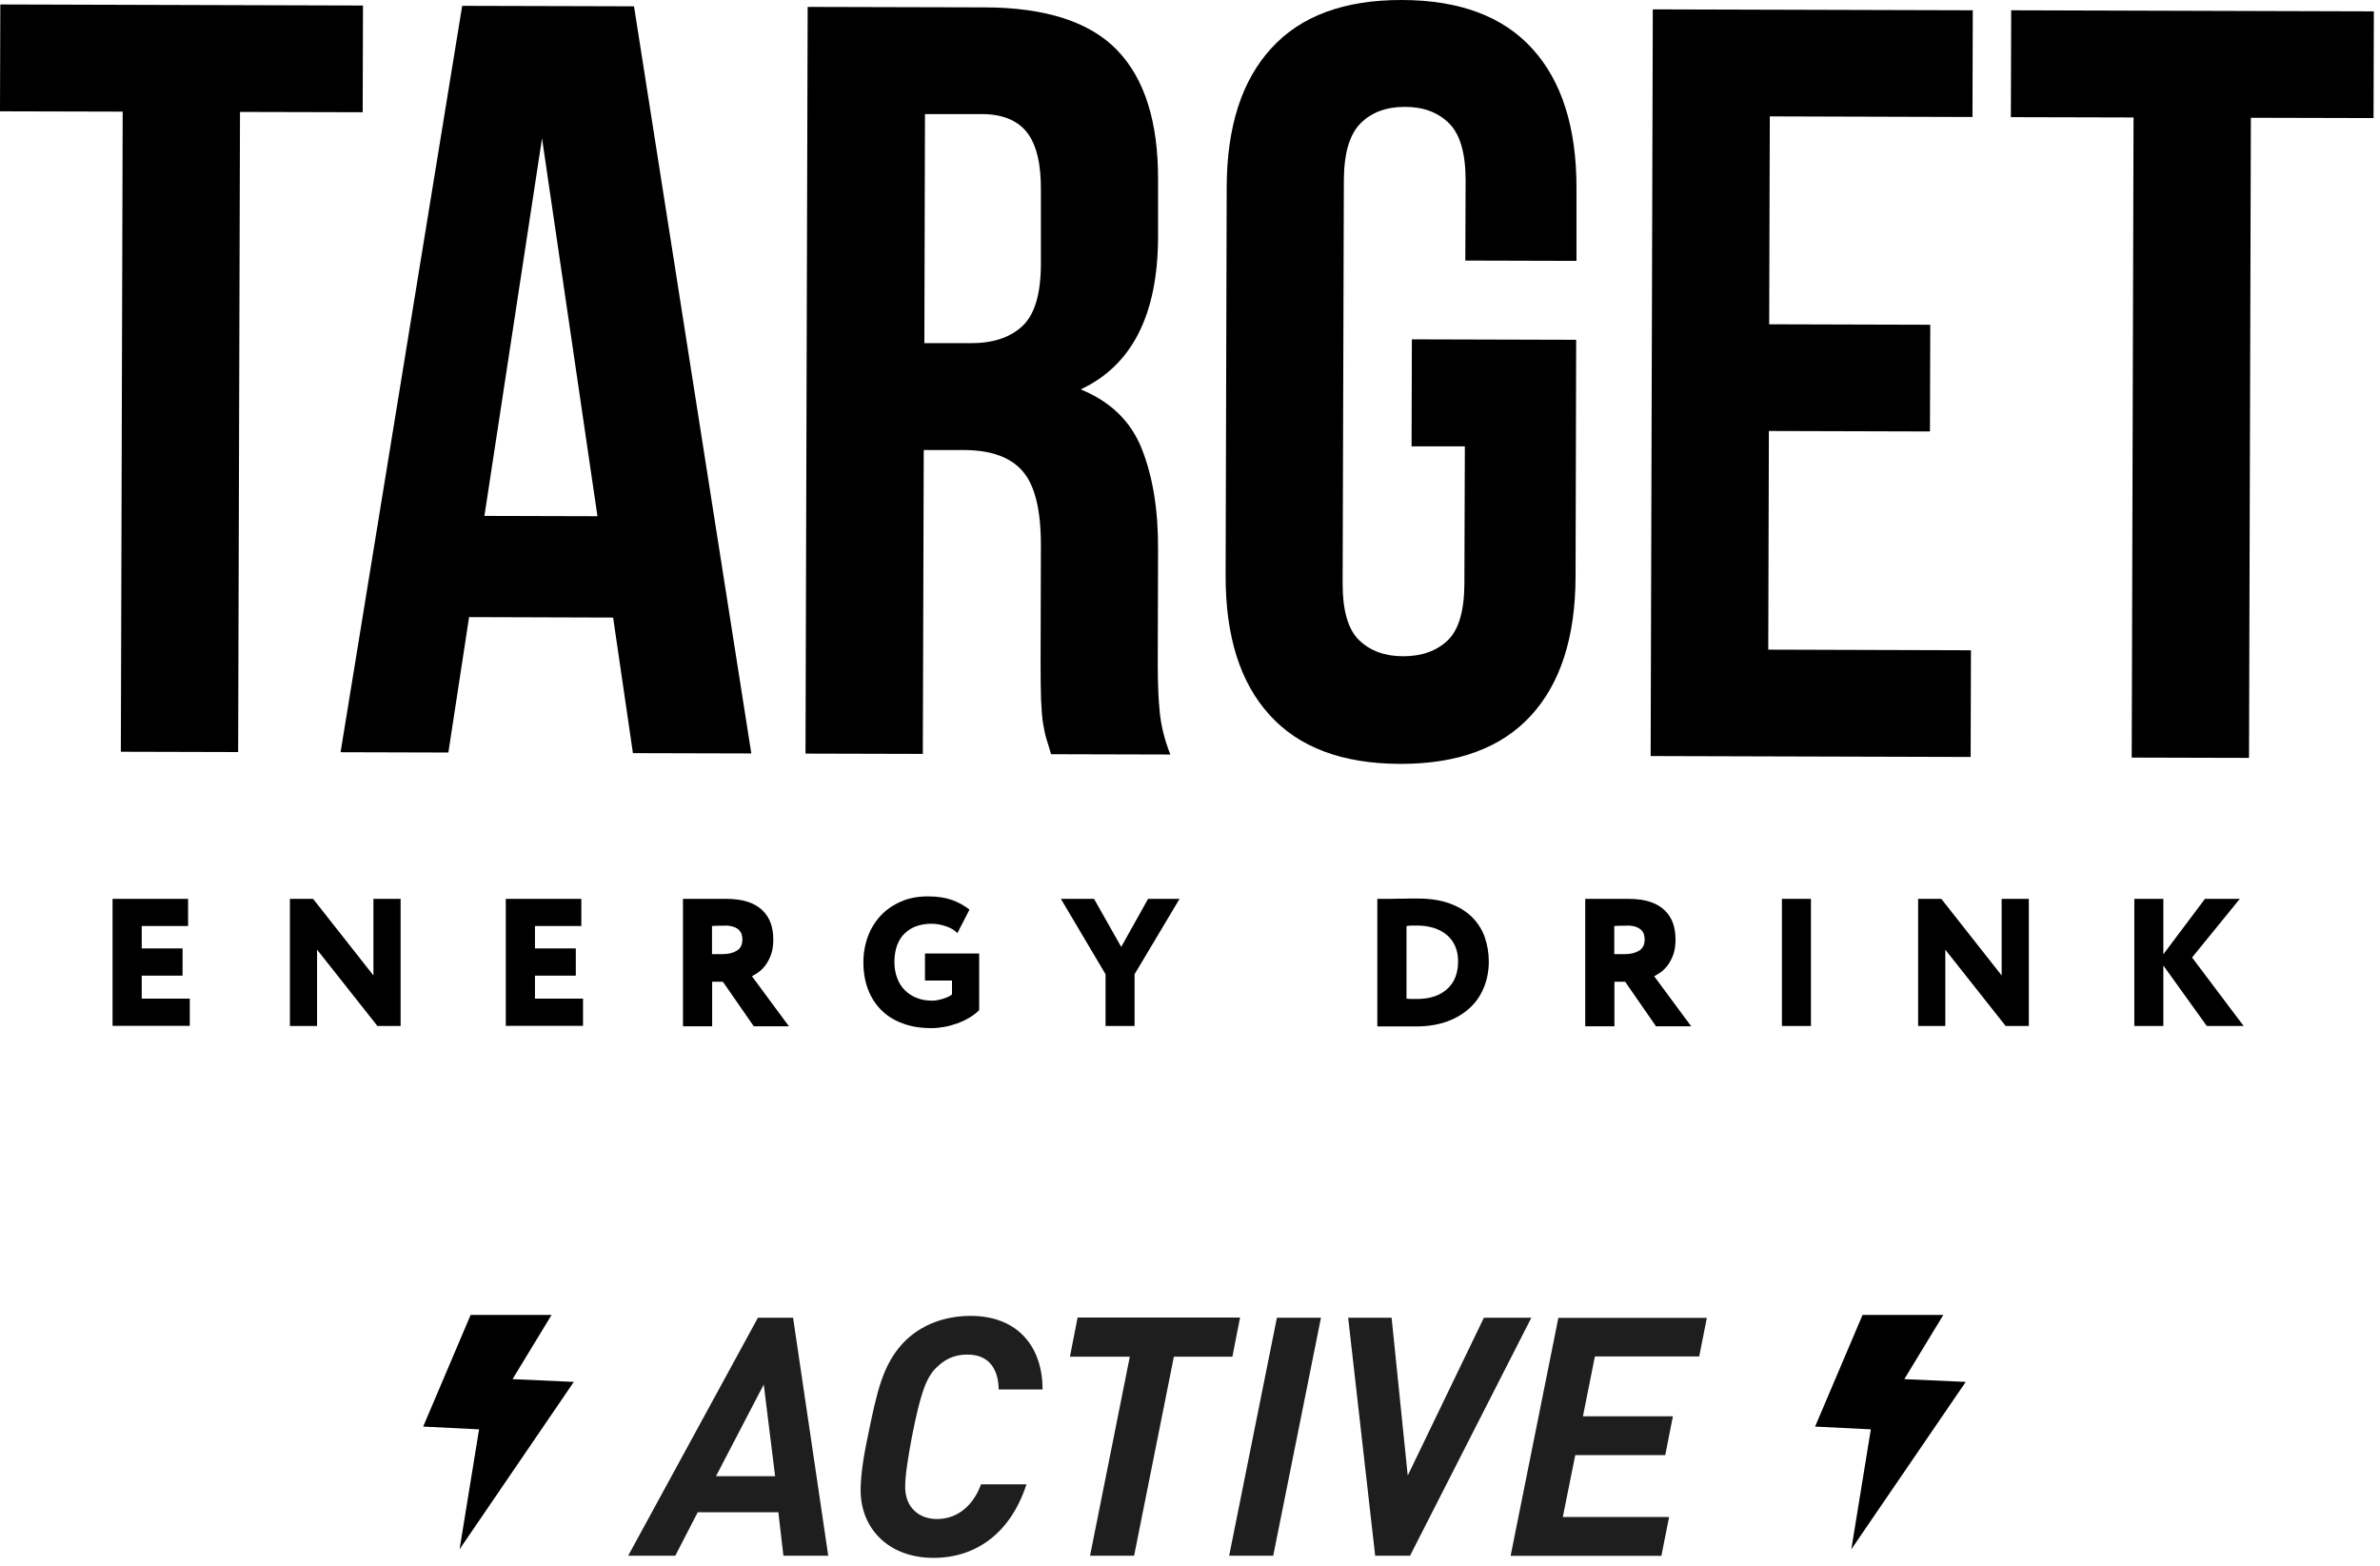
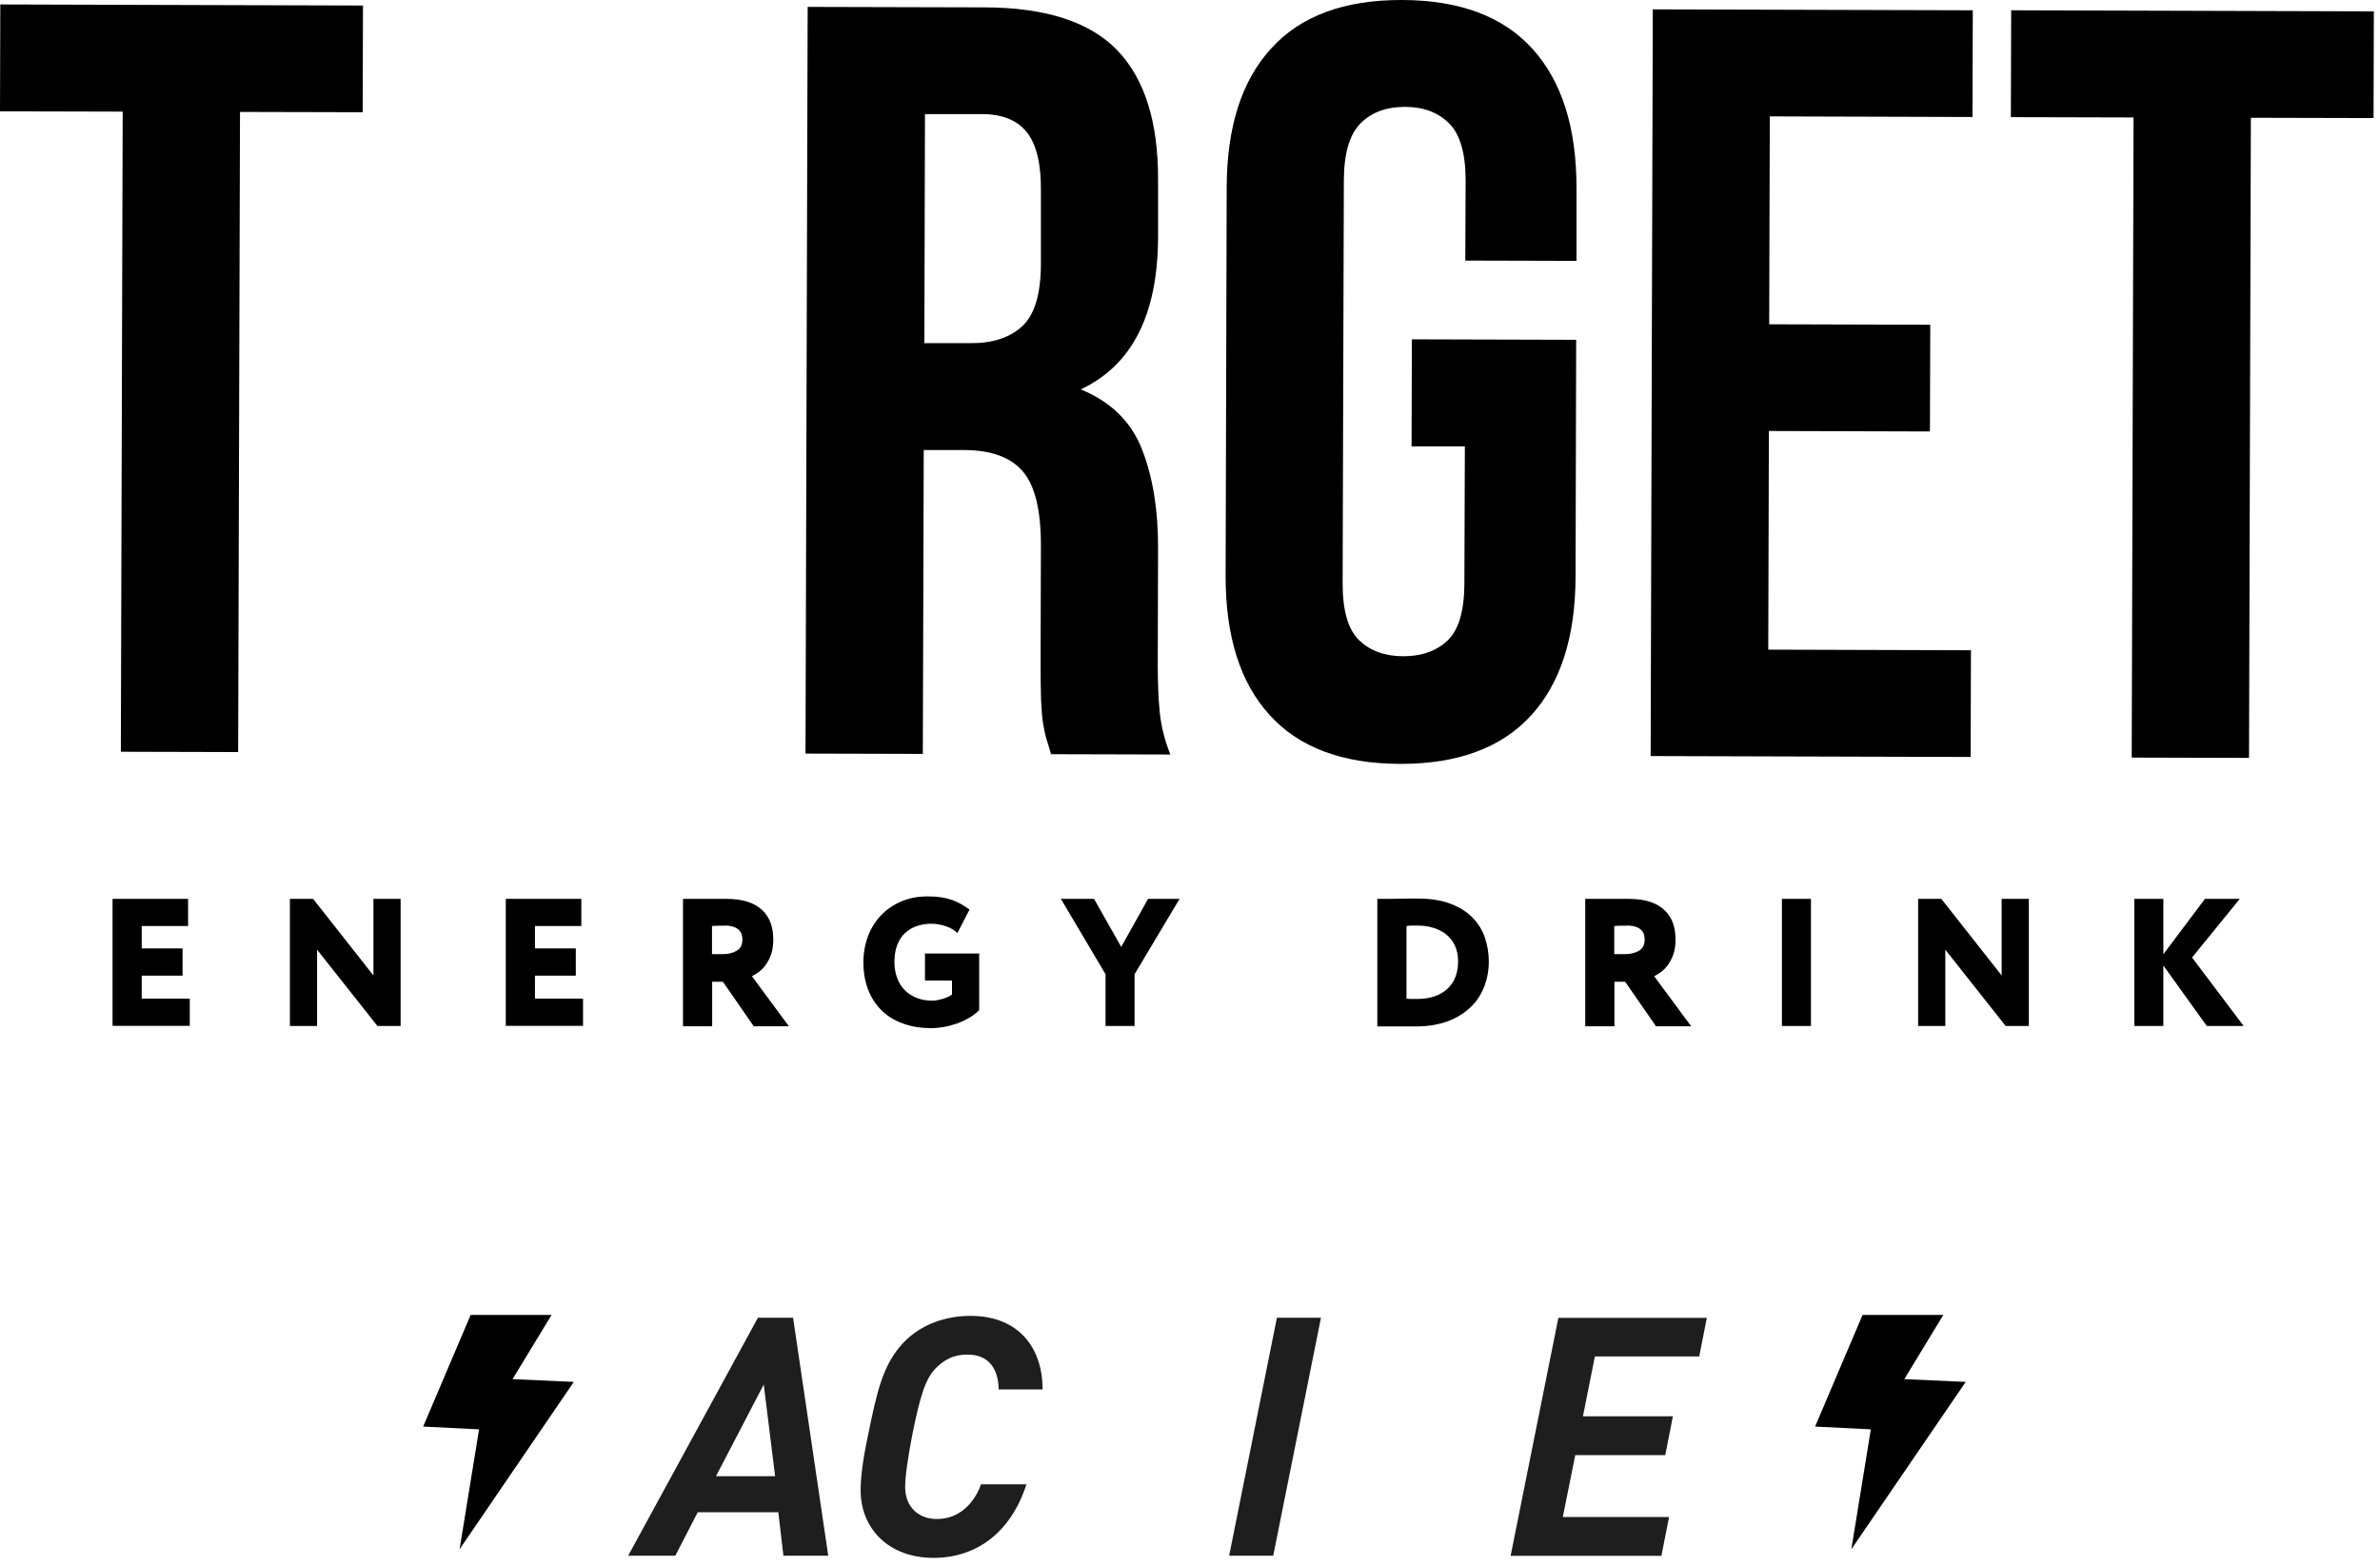
<svg xmlns="http://www.w3.org/2000/svg" width="155" height="102" viewBox="0 0 155 102" fill="none">
  <path d="M30.65 85.64L27.56 92.91L31.2 93.09L29.93 100.9L37.37 90L33.38 89.82L35.92 85.64H30.65Z" fill="black" />
  <path d="M121.3 85.64L118.21 92.91L121.84 93.09L120.57 100.9L128.02 90L124.02 89.82L126.56 85.64H121.3Z" fill="black" />
  <g opacity="0.88">
    <path d="M51.02 101.32L50.69 98.49H45.44L43.98 101.32H40.91L49.36 85.82H51.65L53.94 101.32H51.02ZM49.74 90.17L46.63 96.14H50.48L49.74 90.17Z" fill="black" />
    <path d="M65.04 90.48C65.02 89.22 64.45 88.22 63.01 88.22C62.07 88.22 61.49 88.57 60.94 89.11C60.31 89.76 59.94 90.77 59.39 93.57C59.15 94.86 58.95 96.07 58.95 96.84C58.95 98.17 59.84 98.93 61.02 98.93C62.54 98.93 63.48 97.82 63.89 96.67H66.85C65.81 99.87 63.54 101.46 60.8 101.46C57.84 101.46 56.05 99.52 56.05 97.06C56.05 96.39 56.14 95.32 56.51 93.58C57.12 90.58 57.49 88.9 58.82 87.46C60 86.22 61.63 85.7 63.2 85.7C66.38 85.7 67.9 87.81 67.9 90.49H65.03L65.04 90.48Z" fill="black" />
-     <path d="M80.26 88.36H76.45L73.86 101.32H70.99L73.58 88.36H69.68L70.18 85.81H80.76L80.26 88.36Z" fill="black" />
    <path d="M82.92 101.32H80.05L83.16 85.82H86.03L82.92 101.32Z" fill="black" />
-     <path d="M91.82 101.32H89.56L87.8 85.82H90.63L91.68 96.1L96.64 85.82H99.73L91.83 101.32H91.82Z" fill="black" />
    <path d="M110.66 88.34H103.87L103.09 92.24H108.95L108.45 94.77H102.59L101.78 98.8H108.7L108.2 101.33H98.38L101.49 85.83H111.16L110.66 88.36V88.34Z" fill="black" />
  </g>
  <path d="M7.34 58.54H12.25V60.31H9.23V61.77H11.89V63.54H9.23V65.04H12.36V66.81H7.33V58.53L7.34 58.54Z" fill="black" />
  <path d="M24.58 66.82L20.65 61.85V66.82H18.88V58.54H20.39L24.32 63.53V58.54H26.09V66.82H24.58Z" fill="black" />
  <path d="M32.95 58.54H37.86V60.31H34.84V61.77H37.5V63.54H34.84V65.04H37.97V66.81H32.94V58.53L32.95 58.54Z" fill="black" />
  <path d="M44.48 66.82V58.54H44.83C44.99 58.54 45.16 58.54 45.36 58.54C45.55 58.54 45.76 58.54 45.97 58.54C46.18 58.54 46.38 58.54 46.56 58.54C46.74 58.54 46.9 58.54 47.03 58.54H47.29C47.86 58.54 48.33 58.61 48.72 58.74C49.11 58.87 49.42 59.06 49.67 59.3C49.91 59.54 50.09 59.82 50.2 60.14C50.31 60.46 50.36 60.81 50.36 61.19C50.36 61.57 50.31 61.91 50.21 62.18C50.11 62.46 49.98 62.69 49.84 62.88C49.69 63.07 49.54 63.22 49.38 63.33C49.22 63.44 49.08 63.52 48.97 63.58L51.38 66.84H49.09L47.08 63.94H46.38V66.84H44.49L44.48 66.82ZM47.2 60.29C47.06 60.29 46.93 60.29 46.83 60.29C46.72 60.29 46.57 60.29 46.37 60.31V62.14H47.06C47.42 62.14 47.73 62.07 47.98 61.92C48.23 61.77 48.35 61.53 48.35 61.18C48.35 61.06 48.33 60.95 48.3 60.84C48.26 60.73 48.2 60.64 48.12 60.56C48.03 60.48 47.92 60.41 47.77 60.36C47.62 60.31 47.44 60.28 47.21 60.28L47.2 60.29Z" fill="black" />
  <path d="M60.23 62.1H63.77V65.79C63.59 65.97 63.37 66.14 63.13 66.28C62.88 66.43 62.62 66.55 62.34 66.65C62.06 66.75 61.78 66.83 61.49 66.88C61.21 66.93 60.93 66.96 60.67 66.96C59.96 66.96 59.33 66.86 58.78 66.65C58.23 66.45 57.77 66.16 57.39 65.78C57.02 65.41 56.73 64.96 56.53 64.43C56.33 63.91 56.23 63.32 56.23 62.67C56.23 62.08 56.33 61.52 56.52 61C56.71 60.48 56.99 60.03 57.35 59.64C57.71 59.25 58.15 58.95 58.67 58.72C59.19 58.49 59.77 58.38 60.43 58.38C61.05 58.38 61.57 58.46 61.99 58.61C62.42 58.76 62.8 58.98 63.14 59.24L62.35 60.77C62.18 60.59 61.94 60.44 61.62 60.33C61.3 60.22 60.98 60.16 60.66 60.16C60.34 60.16 60 60.21 59.71 60.31C59.41 60.41 59.16 60.57 58.94 60.77C58.72 60.97 58.55 61.24 58.43 61.55C58.31 61.87 58.25 62.24 58.25 62.66C58.25 63.04 58.31 63.38 58.43 63.7C58.55 64.01 58.71 64.28 58.93 64.49C59.14 64.71 59.4 64.87 59.7 64.99C60 65.11 60.33 65.17 60.7 65.17C60.83 65.17 60.96 65.16 61.09 65.13C61.22 65.1 61.35 65.07 61.47 65.03C61.59 64.99 61.69 64.95 61.79 64.9C61.88 64.85 61.96 64.81 62 64.76V63.86H60.24V62.09L60.23 62.1Z" fill="black" />
  <path d="M73.89 63.45V66.82H72V63.45L69.09 58.54H71.25L73.02 61.67L74.77 58.54H76.82L73.89 63.45Z" fill="black" />
  <path d="M89.71 58.54H89.88C89.99 58.54 90.15 58.54 90.37 58.54C90.59 58.54 90.82 58.54 91.06 58.53C91.3 58.53 91.54 58.53 91.77 58.52C92 58.52 92.19 58.52 92.32 58.52C93.15 58.52 93.86 58.63 94.44 58.85C95.03 59.07 95.51 59.37 95.88 59.74C96.25 60.12 96.53 60.55 96.7 61.05C96.87 61.55 96.96 62.07 96.96 62.62C96.96 63.2 96.86 63.75 96.66 64.26C96.46 64.77 96.17 65.22 95.77 65.6C95.37 65.98 94.88 66.29 94.29 66.51C93.7 66.73 93.01 66.85 92.22 66.85C92.11 66.85 91.96 66.85 91.78 66.85C91.6 66.85 91.4 66.85 91.19 66.85C90.98 66.85 90.76 66.85 90.53 66.85C90.31 66.85 90.09 66.85 89.9 66.85H89.7V58.57L89.71 58.54ZM92.3 60.28C92.2 60.28 92.09 60.28 91.96 60.28C91.83 60.28 91.72 60.29 91.6 60.31V65.04C91.73 65.06 91.84 65.06 91.94 65.06H92.29C93.11 65.06 93.76 64.85 94.24 64.42C94.72 63.99 94.96 63.39 94.96 62.6C94.96 62.22 94.89 61.89 94.76 61.6C94.63 61.31 94.44 61.06 94.2 60.87C93.96 60.67 93.68 60.53 93.36 60.43C93.04 60.33 92.68 60.28 92.3 60.28Z" fill="black" />
  <path d="M103.24 66.82V58.54H103.59C103.75 58.54 103.92 58.54 104.12 58.54C104.31 58.54 104.52 58.54 104.73 58.54C104.94 58.54 105.14 58.54 105.32 58.54C105.5 58.54 105.66 58.54 105.79 58.54H106.05C106.62 58.54 107.09 58.61 107.48 58.74C107.87 58.87 108.18 59.06 108.43 59.3C108.67 59.54 108.85 59.82 108.96 60.14C109.07 60.46 109.12 60.81 109.12 61.19C109.12 61.57 109.07 61.91 108.97 62.18C108.87 62.46 108.74 62.69 108.6 62.88C108.45 63.07 108.3 63.22 108.14 63.33C107.98 63.44 107.84 63.52 107.73 63.58L110.14 66.84H107.85L105.84 63.94H105.14V66.84H103.25L103.24 66.82ZM105.96 60.29C105.82 60.29 105.69 60.29 105.59 60.29C105.48 60.29 105.33 60.29 105.13 60.31V62.14H105.82C106.18 62.14 106.49 62.07 106.74 61.92C106.99 61.77 107.11 61.53 107.11 61.18C107.11 61.06 107.09 60.95 107.06 60.84C107.02 60.73 106.96 60.64 106.88 60.56C106.79 60.48 106.68 60.41 106.53 60.36C106.38 60.31 106.2 60.28 105.97 60.28L105.96 60.29Z" fill="black" />
  <path d="M116.05 58.54H117.94V66.82H116.05V58.54Z" fill="black" />
  <path d="M130.62 66.82L126.69 61.85V66.82H124.92V58.54H126.43L130.36 63.53V58.54H132.13V66.82H130.62Z" fill="black" />
  <path d="M139 58.54H140.89V62.15L143.6 58.54H145.87L142.76 62.36L146.12 66.82H143.72L140.89 62.88V66.82H139V58.54Z" fill="black" />
  <path d="M0.02 0.29L23.64 0.36L23.62 7.31L15.63 7.29L15.51 48.98L7.87 48.96L7.99 7.27L0 7.25L0.02 0.29Z" fill="black" />
-   <path d="M48.93 49.07L41.22 49.05L39.93 40.22L30.55 40.19L29.2 49.01L22.18 48.99L30.1 0.38L41.29 0.41L48.93 49.07ZM31.54 33.6L38.91 33.62L35.3 9.01L31.55 33.59L31.54 33.6Z" fill="black" />
  <path d="M68.45 49.12C68.36 48.8 68.27 48.49 68.18 48.22C68.09 47.94 68.01 47.59 67.94 47.18C67.87 46.76 67.83 46.23 67.8 45.58C67.78 44.93 67.77 44.12 67.77 43.15L67.79 35.51C67.79 33.24 67.41 31.64 66.62 30.71C65.83 29.78 64.56 29.32 62.8 29.31H60.16L60.1 49.1L52.46 49.08L52.6 0.45L64.13 0.48C68.11 0.49 70.99 1.43 72.77 3.28C74.55 5.14 75.43 7.94 75.42 11.69V15.51C75.39 20.51 73.72 23.8 70.38 25.36C72.32 26.15 73.65 27.44 74.36 29.23C75.07 31.02 75.43 33.18 75.42 35.73L75.4 43.23C75.4 44.43 75.44 45.49 75.53 46.39C75.62 47.29 75.85 48.21 76.22 49.14L68.44 49.12H68.45ZM60.24 7.41L60.2 22.35H63.19C64.63 22.36 65.75 22 66.56 21.26C67.37 20.52 67.78 19.18 67.79 17.23V12.44C67.81 10.68 67.5 9.41 66.88 8.62C66.26 7.83 65.27 7.43 63.93 7.43H60.25L60.24 7.41Z" fill="black" />
  <path d="M91.95 22.1L102.65 22.13L102.61 37.55C102.6 41.49 101.63 44.51 99.7 46.61C97.77 48.71 94.93 49.76 91.18 49.75C87.43 49.74 84.59 48.68 82.68 46.56C80.76 44.45 79.81 41.42 79.82 37.49L79.89 12.2C79.9 8.26 80.87 5.24 82.8 3.14C84.72 1.03 87.56 -0.01 91.31 1.03912e-05C95.06 0.01 97.9 1.07 99.81 3.19C101.72 5.3 102.68 8.33 102.67 12.27V16.99L95.43 16.97L95.45 11.76C95.45 10 95.1 8.76 94.38 8.04C93.66 7.32 92.7 6.96 91.5 6.96C90.29 6.96 89.33 7.31 88.61 8.03C87.89 8.75 87.53 9.98 87.52 11.74L87.44 38C87.44 39.76 87.79 40.99 88.51 41.69C89.23 42.39 90.19 42.74 91.39 42.74C92.59 42.74 93.55 42.4 94.28 41.71C95 41.02 95.36 39.79 95.37 38.03L95.4 29.07H91.93L91.95 22.11V22.1Z" fill="black" />
  <path d="M115.22 21.12L125.71 21.15L125.69 28.1L115.2 28.07L115.16 42.31L128.36 42.35L128.34 49.3L107.5 49.24L107.64 0.61L128.48 0.67L128.46 7.62L115.26 7.58L115.22 21.13V21.12Z" fill="black" />
  <path d="M130.98 0.67L154.6 0.74L154.58 7.69L146.59 7.67L146.47 49.36L138.83 49.34L138.95 7.65L130.96 7.63L130.98 0.68V0.67Z" fill="black" />
</svg>